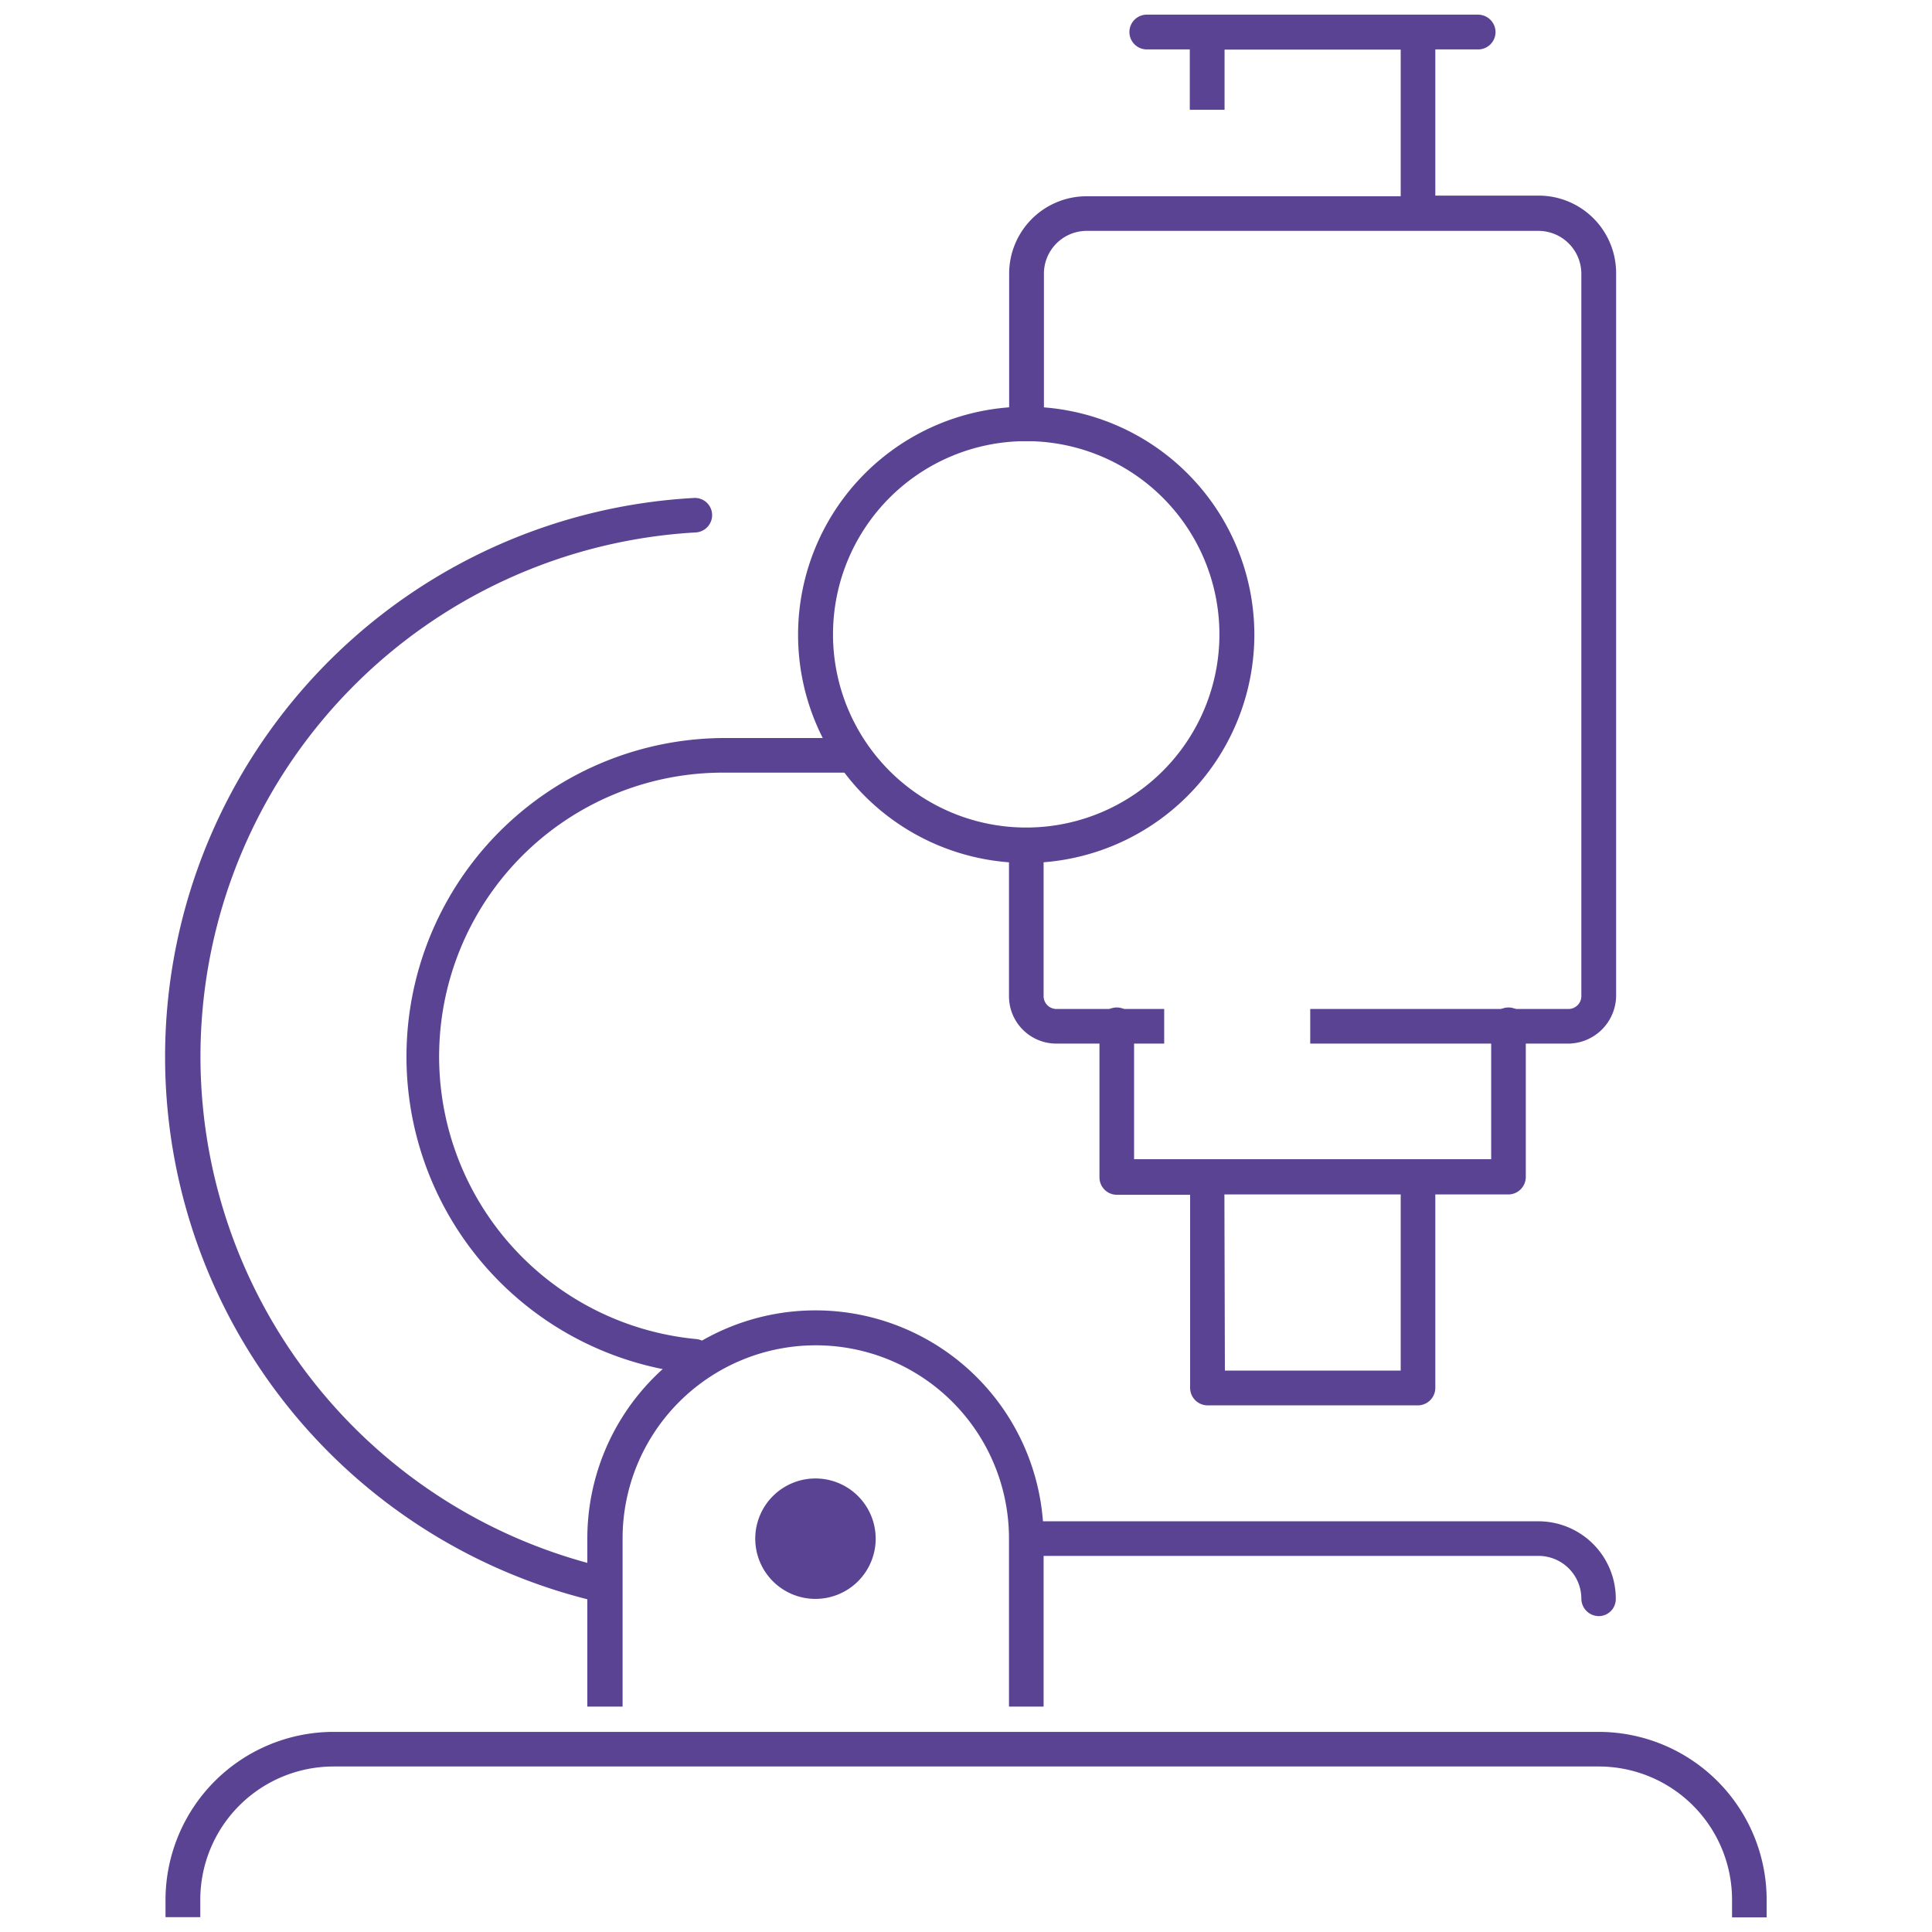
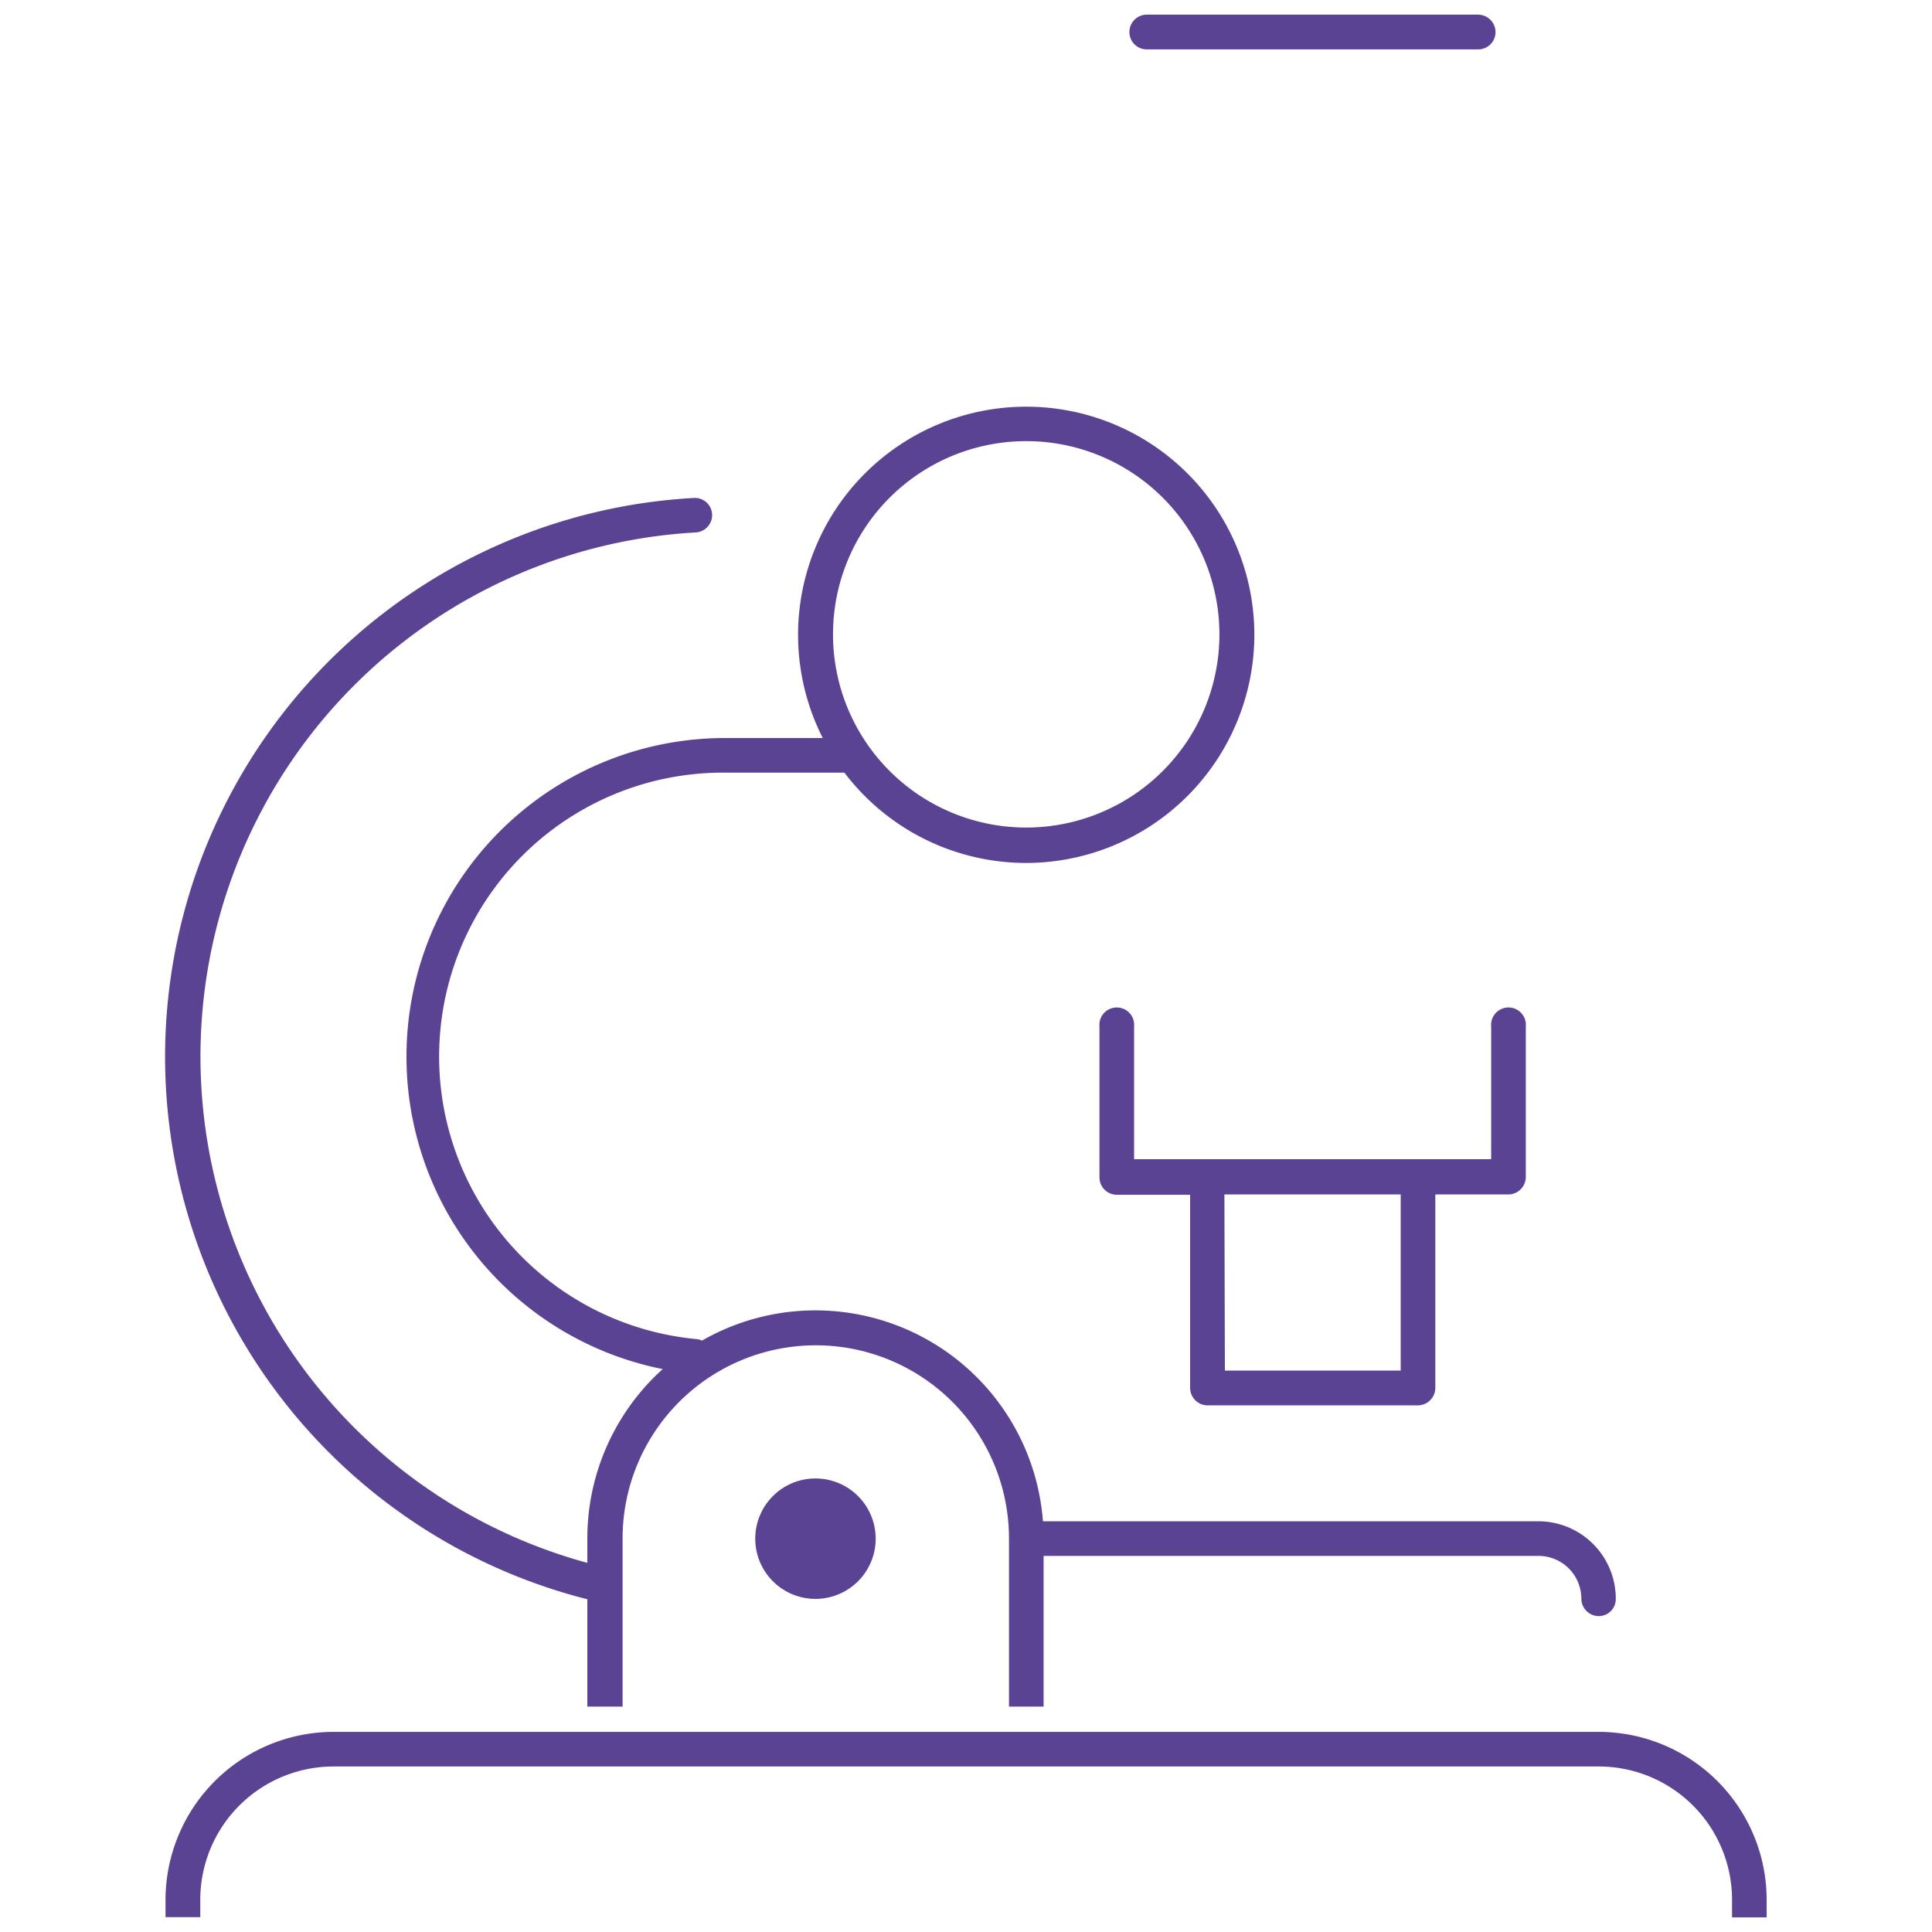
<svg xmlns="http://www.w3.org/2000/svg" id="Ebene_1" data-name="Ebene 1" viewBox="0 0 120 120">
  <defs>
    <style>
      .cls-1 {
        fill: #5b4394;
      }
    </style>
  </defs>
  <g>
-     <path class="cls-1" d="M109.73,119.09h-2.15V118a8.28,8.28,0,0,0-8.28-8.28H20.71A8.28,8.28,0,0,0,12.44,118v1.08H10.28V118a10.45,10.45,0,0,1,10.43-10.43H99.3A10.44,10.44,0,0,1,109.73,118ZM64.82,106H62.67V95.56a12,12,0,0,0-24,0V106H36.48V95.56a14.17,14.17,0,1,1,28.34,0ZM63.74,53.6A14.17,14.17,0,1,1,77.91,39.43,14.19,14.19,0,0,1,63.74,53.6Zm0-26.2a12,12,0,1,0,12,12A12,12,0,0,0,63.74,27.4Z" />
+     <path class="cls-1" d="M109.73,119.09h-2.15V118a8.28,8.28,0,0,0-8.28-8.28H20.71A8.28,8.28,0,0,0,12.44,118v1.08H10.28V118a10.45,10.45,0,0,1,10.43-10.43H99.3A10.44,10.44,0,0,1,109.73,118ZM64.82,106H62.67V95.56a12,12,0,0,0-24,0V106H36.48V95.56a14.17,14.17,0,1,1,28.34,0ZM63.74,53.6A14.17,14.17,0,1,1,77.91,39.43,14.19,14.19,0,0,1,63.74,53.6m0-26.2a12,12,0,1,0,12,12A12,12,0,0,0,63.74,27.4Z" />
    <path class="cls-1" d="M99.3,100.38a1.09,1.09,0,0,1-1.08-1.08,2.66,2.66,0,0,0-2.66-2.66H63.74a1.08,1.08,0,0,1,0-2.15H95.55a4.81,4.81,0,0,1,4.81,4.81A1.06,1.06,0,0,1,99.3,100.38Zm-61.76-.85a1.05,1.05,0,0,1-.24,0,34.76,34.76,0,0,1,5.79-68.6,1.07,1.07,0,0,1,1.14,1,1.08,1.08,0,0,1-1,1.14A32.6,32.6,0,0,0,37.79,97.4a1.08,1.08,0,0,1-.25,2.13Zm5.62-14.21h-.11a19.79,19.79,0,0,1,2-39.48h7.49a1.08,1.08,0,1,1,0,2.15H45a17.63,17.63,0,0,0-1.77,35.18,1.09,1.09,0,0,1,1,1.18A1.07,1.07,0,0,1,43.16,85.32Z" />
    <path class="cls-1" d="M54.39,95.56a3.74,3.74,0,1,1-3.74-3.73,3.74,3.74,0,0,1,3.74,3.73" />
-     <path class="cls-1" d="M97.43,64.82H81.38V62.67H97.43a.8.8,0,0,0,.79-.79V17a2.67,2.67,0,0,0-2.66-2.66H67.49A2.66,2.66,0,0,0,64.84,17V27.4H62.68V17a4.81,4.81,0,0,1,4.81-4.81H87V3.08H76.06V6.82H73.9V2A1.09,1.09,0,0,1,75,.92h13.1A1.09,1.09,0,0,1,89.15,2V12.15h6.41A4.81,4.81,0,0,1,100.38,17V61.88A3,3,0,0,1,97.43,64.82Zm-25.12,0h-6.7a2.94,2.94,0,0,1-2.94-2.94V51.44h2.15V61.88a.8.8,0,0,0,.79.79h6.7Z" />
    <path class="cls-1" d="M88.08,87.29H75a1.09,1.09,0,0,1-1.08-1.08v-12H69.36a1.08,1.08,0,0,1-1.07-1.08V63.76a1.08,1.08,0,1,1,2.15,0V72H92.62V63.76a1.08,1.08,0,1,1,2.15,0v9.35a1.09,1.09,0,0,1-1.07,1.08H89.15v12A1.09,1.09,0,0,1,88.08,87.29Zm-12-2.16H87V74.19H76.05ZM91.81,3.07H71.23a1.08,1.08,0,1,1,0-2.16H91.81A1.09,1.09,0,0,1,92.89,2,1.08,1.08,0,0,1,91.81,3.07Z" />
  </g>
</svg>